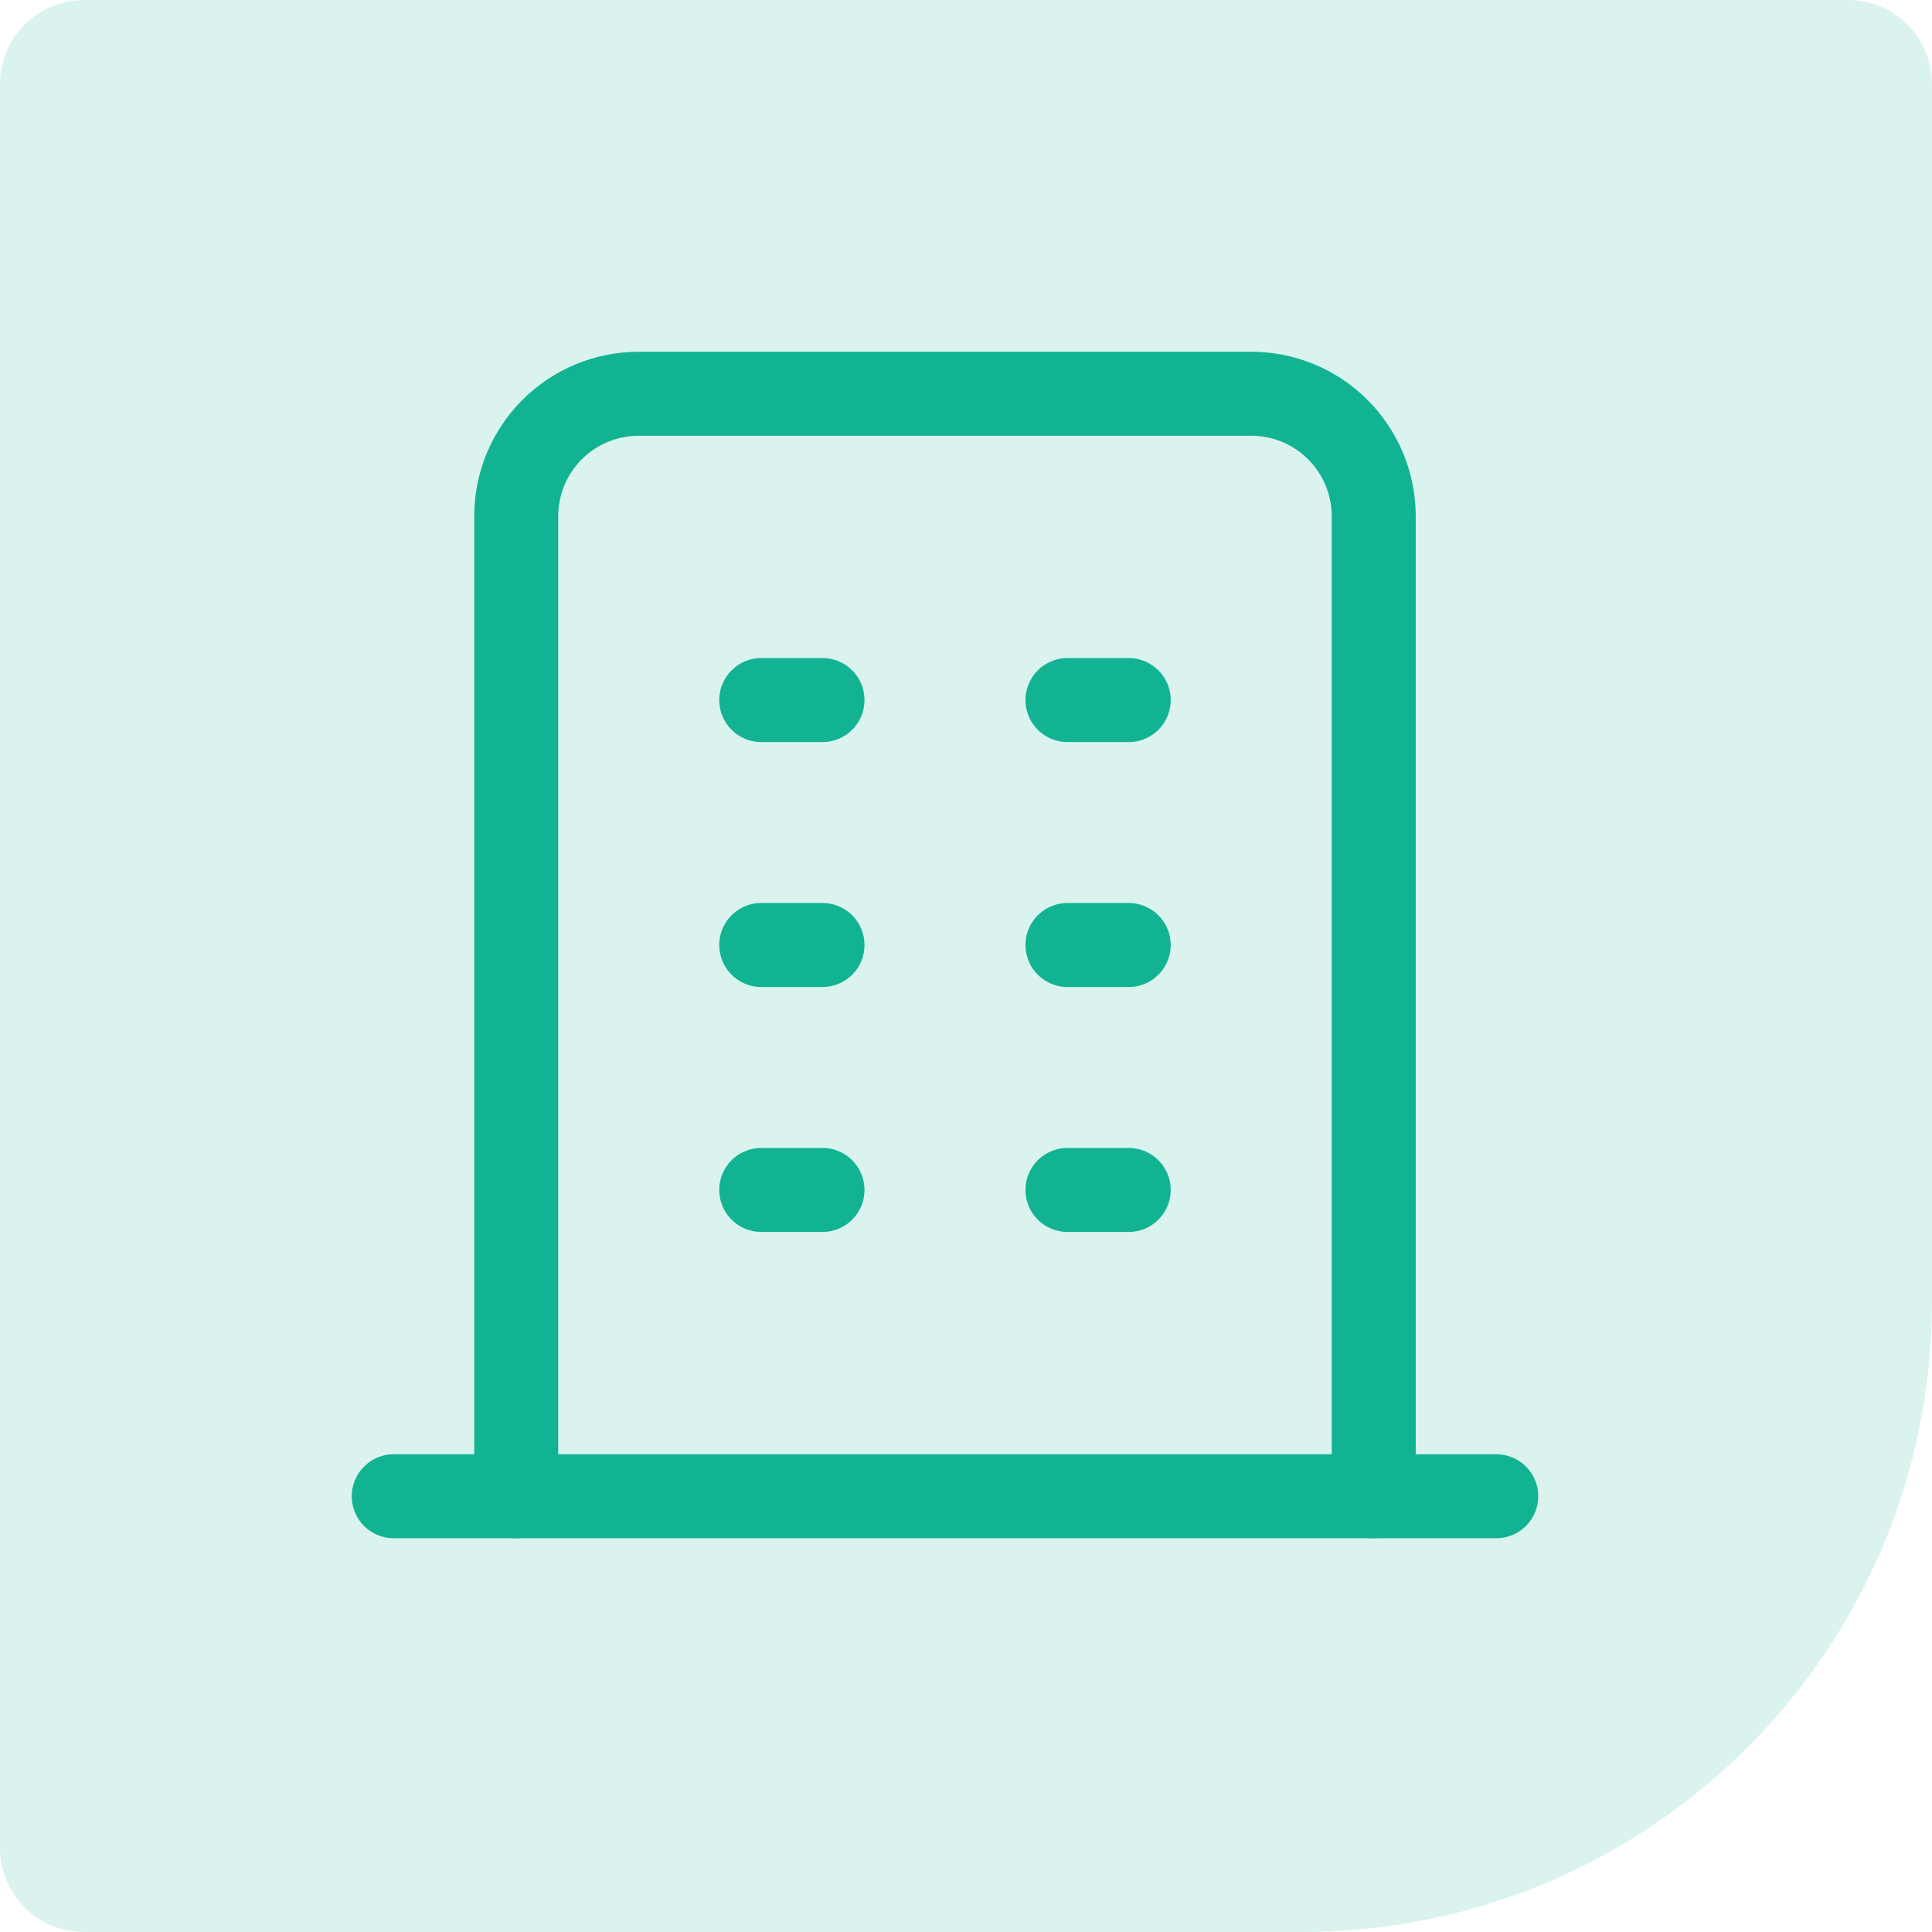
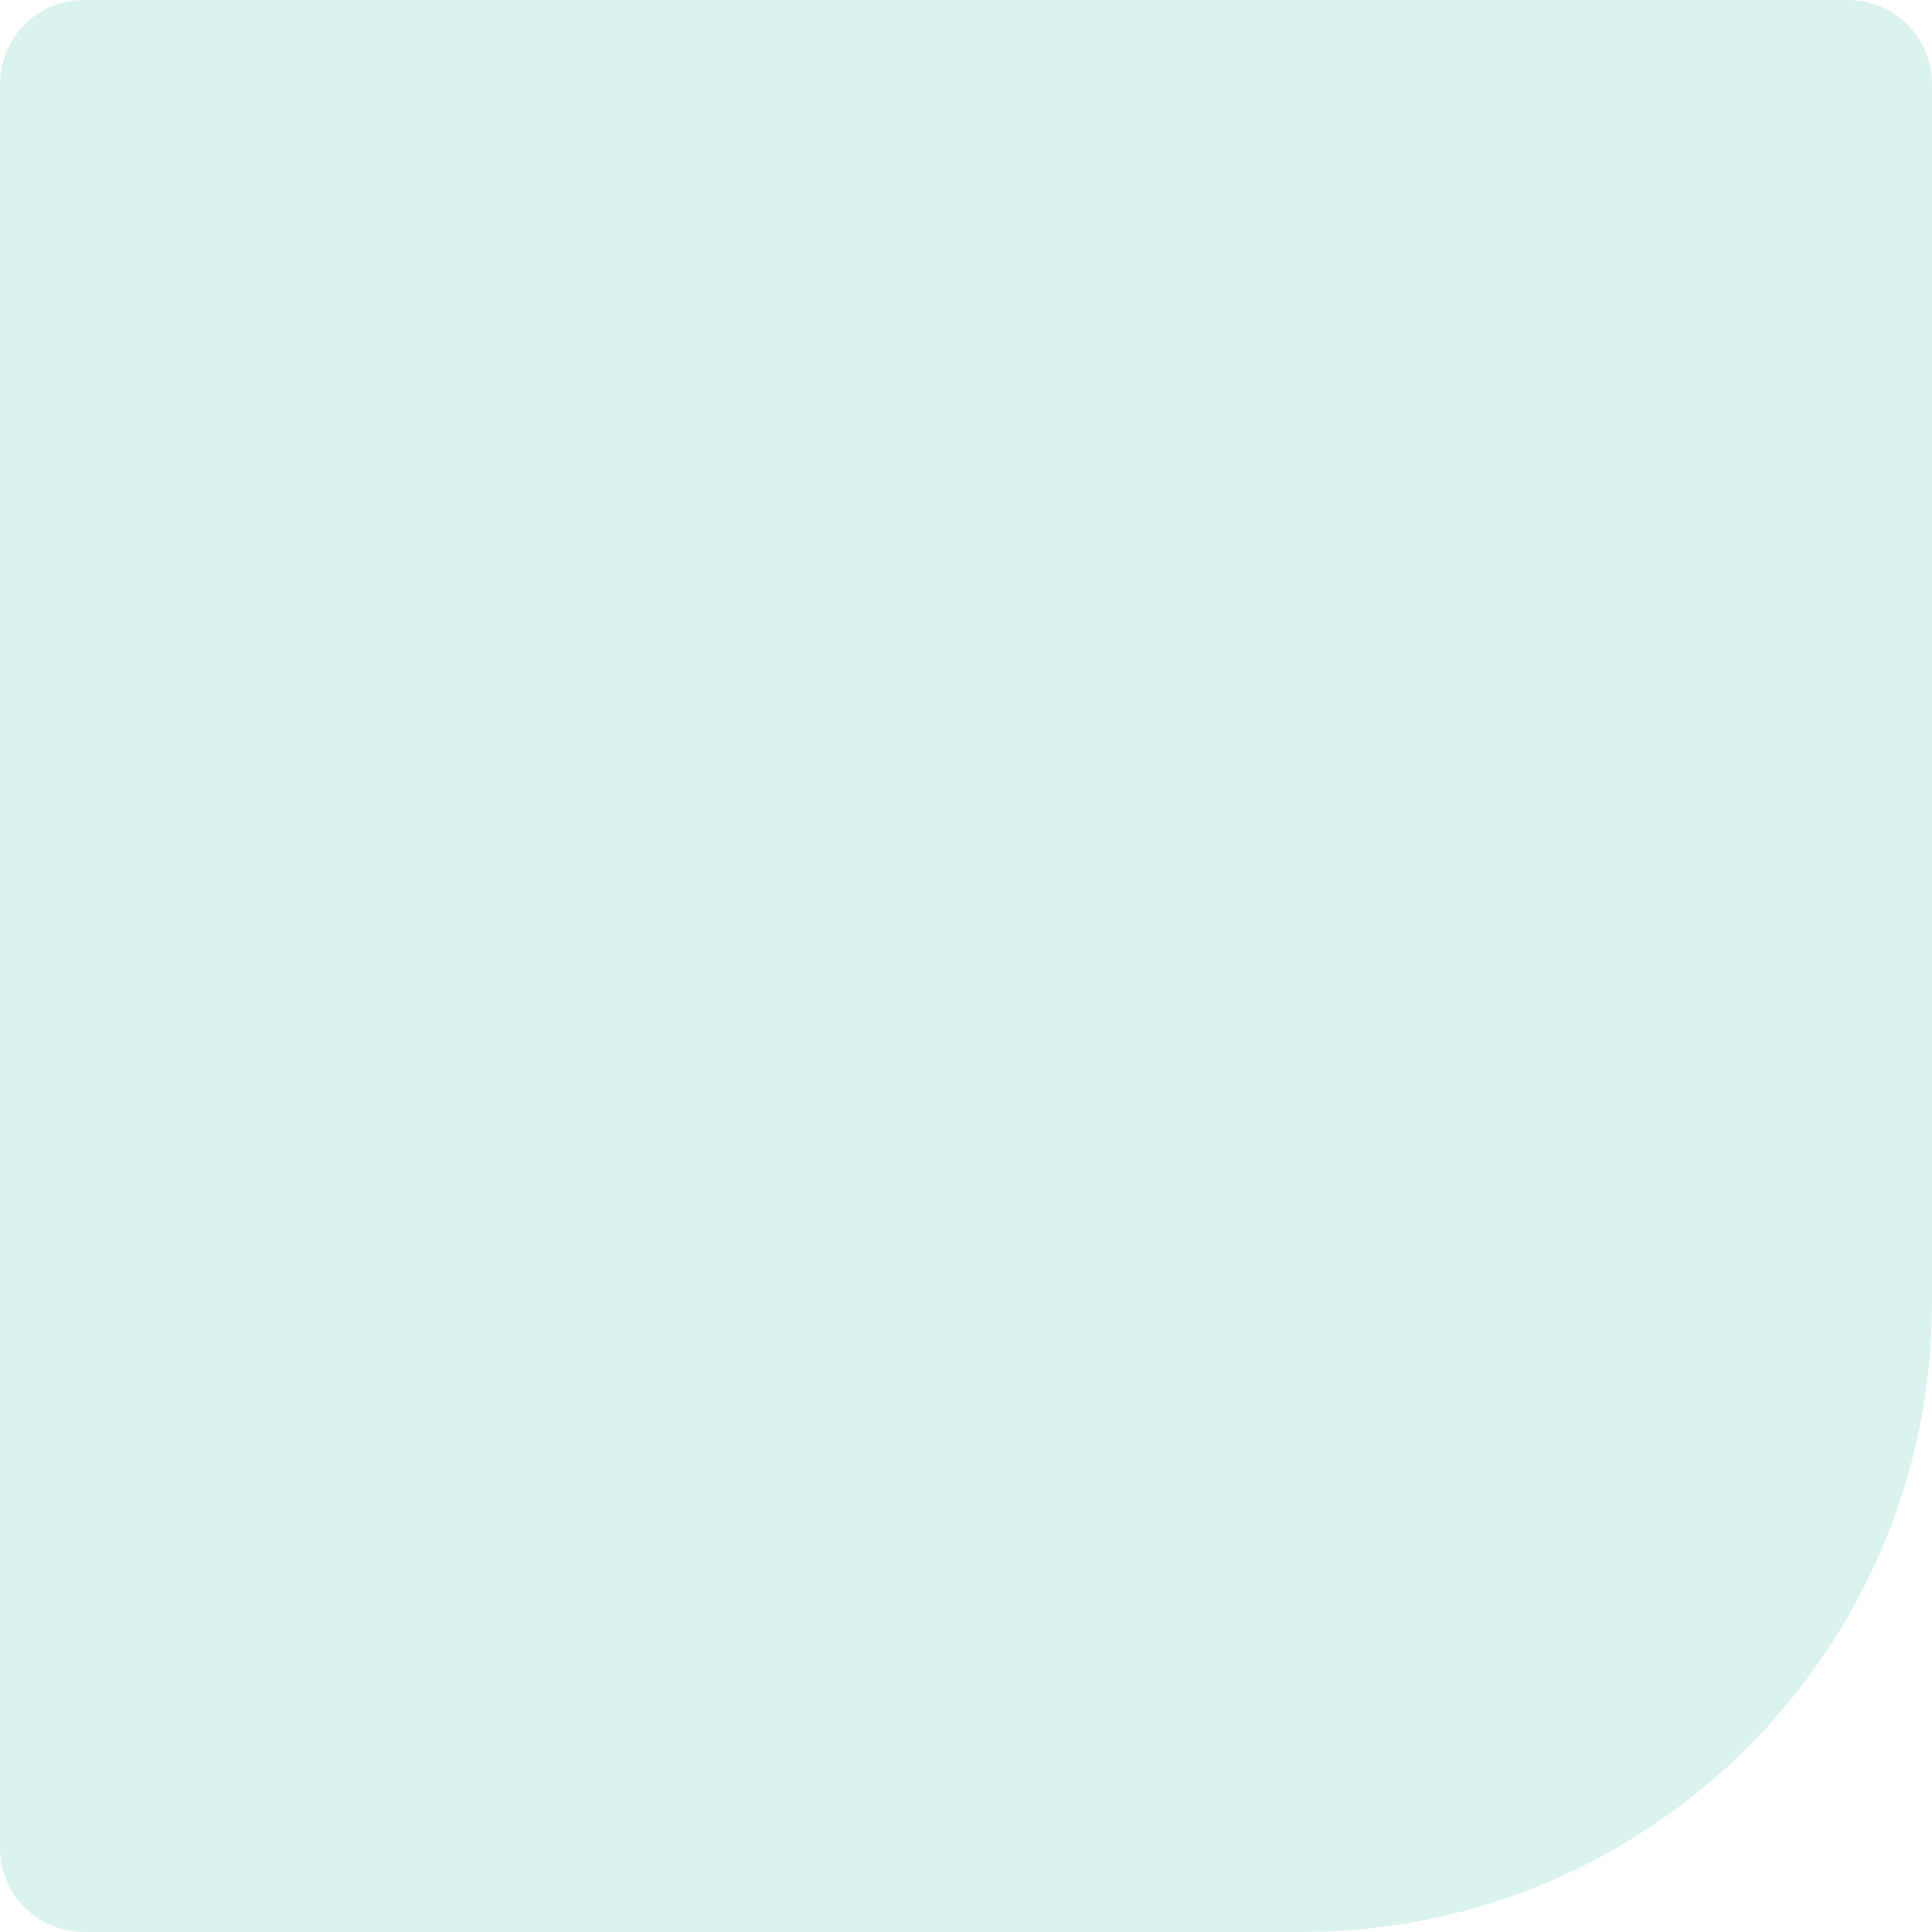
<svg xmlns="http://www.w3.org/2000/svg" width="46" height="46" viewBox="0 0 46 46" fill="none">
  <path d="M0 2C0 0.895 0.895 0 2 0H44C45.105 0 46 0.895 46 2V31C46 39.284 39.284 46 31 46H2C0.895 46 0 45.105 0 44V2Z" fill="#12B393" fill-opacity="0.15" />
  <g clip-path="url(#clip0_4949_4607)">
-     <path d="M9.375 35.625H35.625" stroke="#12B393" stroke-width="2" stroke-linecap="round" stroke-linejoin="round" />
    <path d="M18.125 16.668H19.583" stroke="#12B393" stroke-width="2" stroke-linecap="round" stroke-linejoin="round" />
    <path d="M18.125 22.5H19.583" stroke="#12B393" stroke-width="2" stroke-linecap="round" stroke-linejoin="round" />
    <path d="M18.125 28.332H19.583" stroke="#12B393" stroke-width="2" stroke-linecap="round" stroke-linejoin="round" />
    <path d="M25.416 16.668H26.874" stroke="#12B393" stroke-width="2" stroke-linecap="round" stroke-linejoin="round" />
    <path d="M25.416 22.5H26.874" stroke="#12B393" stroke-width="2" stroke-linecap="round" stroke-linejoin="round" />
-     <path d="M25.416 28.332H26.874" stroke="#12B393" stroke-width="2" stroke-linecap="round" stroke-linejoin="round" />
    <path d="M12.291 35.625V12.292C12.291 11.518 12.598 10.776 13.145 10.229C13.692 9.682 14.434 9.375 15.208 9.375H29.791C30.565 9.375 31.306 9.682 31.853 10.229C32.4 10.776 32.708 11.518 32.708 12.292V35.625" stroke="#12B393" stroke-width="2" stroke-linecap="round" stroke-linejoin="round" />
  </g>
  <defs>
    <clipPath id="clip0_4949_4607">
-       <rect width="35" height="35" fill="white" transform="translate(5 5)" />
-     </clipPath>
+       </clipPath>
  </defs>
</svg>